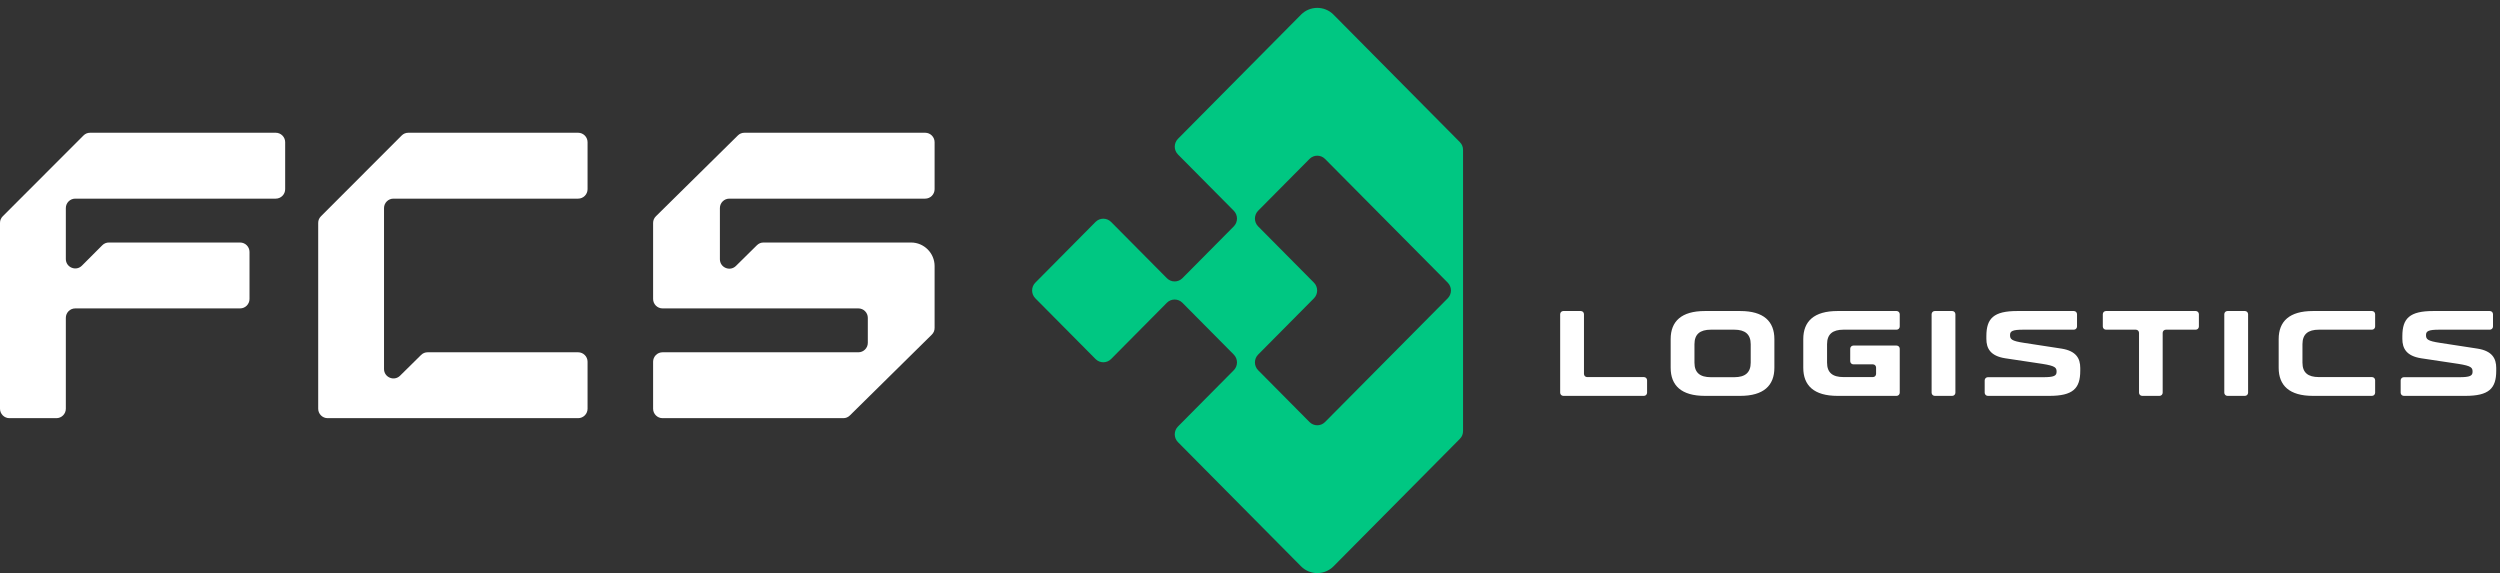
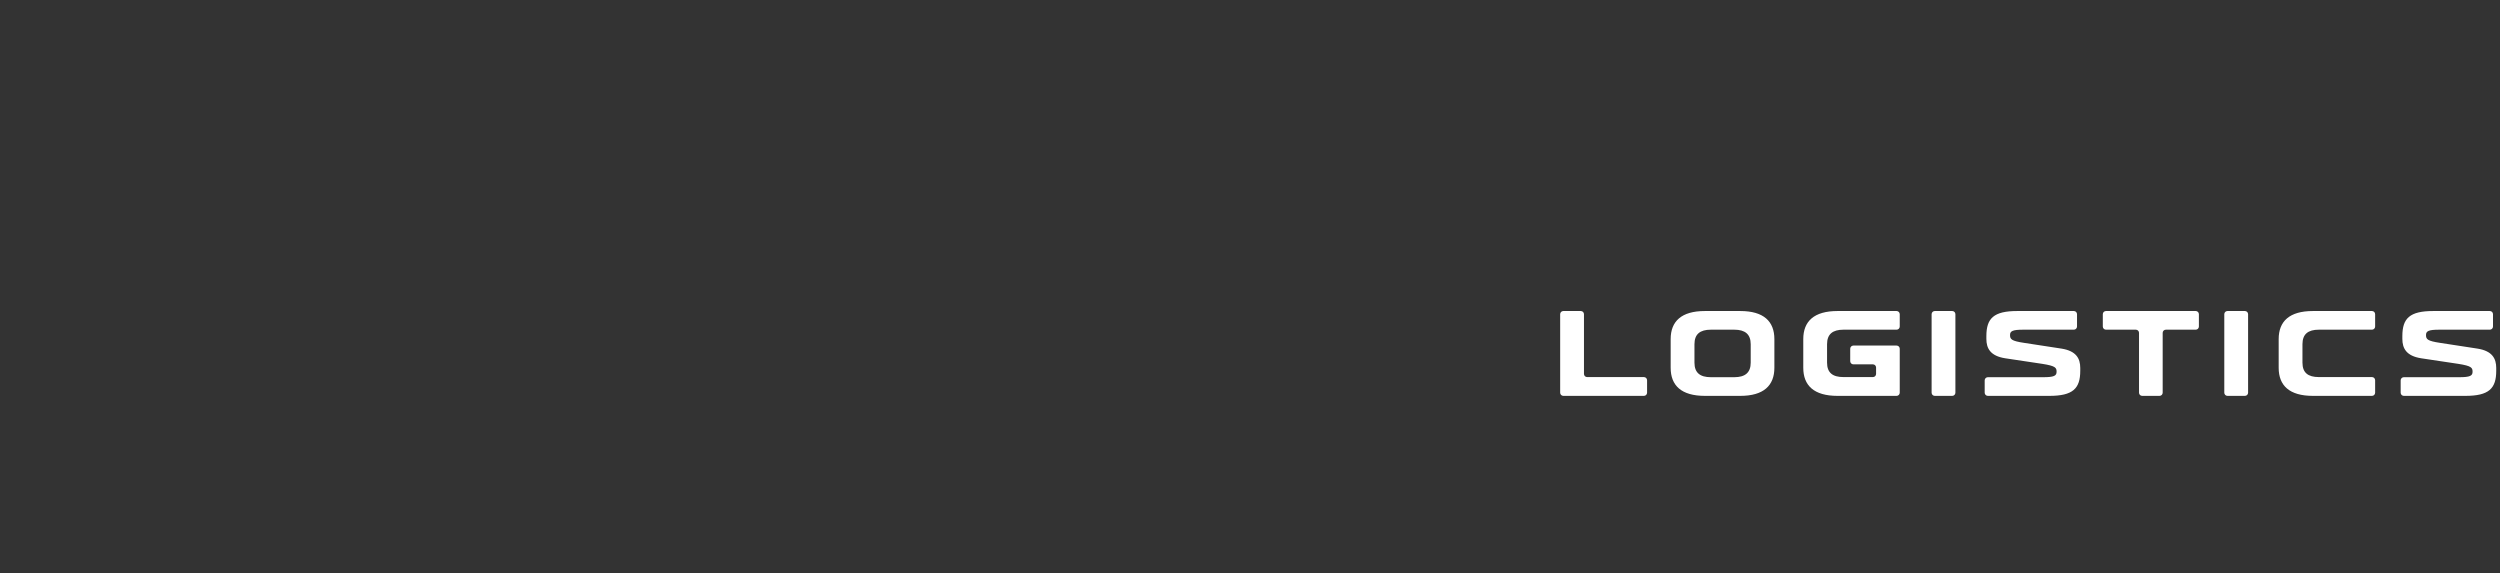
<svg xmlns="http://www.w3.org/2000/svg" width="301" height="69" viewBox="0 0 301 69" fill="none">
  <rect x="0" y="0" width="301" height="69" fill="#333333" stroke="none" />
-   <path fill-rule="evenodd" clip-rule="evenodd" d="M7.926 49.212V38.267C7.926 37.641 8.435 37.132 9.06 37.132H28.908C29.533 37.132 30.041 36.621 30.041 35.996V30.335C30.041 29.709 29.533 29.199 28.908 29.199H13.115C12.803 29.199 12.534 29.311 12.313 29.532L9.861 31.986C9.53 32.318 9.059 32.411 8.626 32.232C8.193 32.052 7.926 31.652 7.926 31.184V25.051C7.926 24.426 8.435 23.916 9.06 23.916H33.2C33.823 23.916 34.334 23.406 34.334 22.78V17.119C34.334 16.494 33.823 15.983 33.2 15.983H10.85C10.537 15.983 10.269 16.095 10.048 16.316L0.332 26.04C0.112 26.262 0 26.53 0 26.843V49.212C0 49.837 0.51 50.347 1.135 50.347H6.792C7.416 50.347 7.926 49.837 7.926 49.212ZM86.676 37.132H103.351C103.975 37.132 104.485 37.642 104.485 38.267V41.28C104.485 41.904 103.974 42.415 103.351 42.415H79.768C79.145 42.415 78.634 42.926 78.634 43.551V49.212C78.634 49.836 79.144 50.347 79.768 50.347H101.528C101.838 50.347 102.104 50.238 102.325 50.02L112.188 40.292C112.412 40.069 112.526 39.798 112.526 39.483V32.034C112.526 30.473 111.253 29.199 109.693 29.199H104.485H91.929C91.62 29.199 91.353 29.31 91.133 29.526L88.606 32.019C88.273 32.347 87.803 32.438 87.372 32.258C86.941 32.078 86.676 31.678 86.676 31.211V25.051C86.676 24.426 87.185 23.916 87.81 23.916H111.392C112.016 23.916 112.526 23.406 112.526 22.78V17.119C112.526 16.494 112.015 15.983 111.392 15.983H89.632C89.323 15.983 89.054 16.094 88.836 16.311L78.972 26.039C78.748 26.26 78.634 26.533 78.634 26.848V35.996C78.634 36.621 79.144 37.132 79.769 37.132H86.676ZM70.742 22.78V17.119C70.742 16.494 70.231 15.983 69.607 15.983H49.161C48.85 15.983 48.578 16.097 48.359 16.316L38.644 26.04C38.423 26.262 38.311 26.53 38.311 26.843V49.212C38.311 49.836 38.821 50.347 39.445 50.347H69.607C70.232 50.347 70.742 49.837 70.742 49.212V43.551C70.742 42.925 70.231 42.415 69.607 42.415H55.566H51.49H51.476C51.172 42.418 50.912 42.527 50.694 42.742L48.167 45.235C47.834 45.563 47.363 45.654 46.933 45.474C46.502 45.293 46.236 44.894 46.236 44.427V25.051C46.236 24.426 46.746 23.916 47.371 23.916H69.607C70.232 23.916 70.742 23.406 70.742 22.78Z" fill="white" />
-   <path fill-rule="evenodd" clip-rule="evenodd" d="M148.548 25.374L141.827 18.597C141.312 18.078 141.312 17.233 141.827 16.714L156.657 1.751C157.728 0.681 159.473 0.681 160.543 1.751L175.765 17.109C176.021 17.367 176.151 17.683 176.151 18.05V51.899C176.151 52.265 176.021 52.581 175.765 52.84L160.543 68.197C159.473 69.268 157.728 69.268 156.657 68.197L141.827 53.234C141.312 52.716 141.312 51.87 141.827 51.352L148.548 44.574C149.062 44.056 149.062 43.21 148.548 42.692L142.36 36.452C141.845 35.934 141.006 35.934 140.493 36.452L133.772 43.23C133.258 43.747 132.42 43.747 131.905 43.229L124.652 35.916C124.139 35.397 124.138 34.552 124.652 34.033L131.905 26.719C132.42 26.202 133.258 26.202 133.772 26.719L140.493 33.496C141.006 34.015 141.845 34.015 142.36 33.496L148.548 27.257C149.062 26.738 149.062 25.893 148.548 25.374ZM151.479 27.256L158.2 34.033C158.713 34.552 158.713 35.397 158.2 35.916L151.479 42.692C150.965 43.21 150.965 44.056 151.479 44.574L157.667 50.814C158.182 51.333 159.02 51.333 159.533 50.814L174.309 35.914C174.823 35.397 174.823 34.552 174.309 34.033L159.533 19.134C159.02 18.615 158.181 18.615 157.667 19.134L151.479 25.373C150.965 25.893 150.965 26.738 151.479 27.256Z" fill="#00C782" />
  <path fill-rule="evenodd" clip-rule="evenodd" d="M190.329 37.447H188.223C188.015 37.447 187.844 37.617 187.844 37.826V47.284C187.844 47.492 188.015 47.663 188.223 47.663H197.928C198.137 47.663 198.308 47.492 198.308 47.284V45.78C198.308 45.571 198.137 45.4 197.928 45.4H191.089C190.879 45.4 190.71 45.23 190.71 45.021V37.826C190.71 37.617 190.539 37.447 190.329 37.447ZM209.524 37.447H205.274C202.44 37.447 201.148 38.686 201.148 40.832V44.277C201.148 46.422 202.44 47.663 205.274 47.663H209.524C212.343 47.663 213.635 46.422 213.635 44.277V40.832C213.635 38.686 212.343 37.447 209.524 37.447ZM210.785 43.664C210.785 44.875 210.1 45.415 208.808 45.415H205.99C204.682 45.415 204.013 44.875 204.013 43.664V41.445C204.013 40.234 204.682 39.694 205.99 39.694H208.808C210.1 39.694 210.785 40.234 210.785 41.445V43.664ZM217.114 40.832V44.277C217.114 46.422 218.406 47.663 221.24 47.663H228.35C228.559 47.663 228.729 47.492 228.729 47.284V41.985C228.729 41.777 228.559 41.606 228.35 41.606H223.145C222.936 41.606 222.766 41.777 222.766 41.985V43.488C222.766 43.698 222.936 43.868 223.145 43.868H225.501C225.709 43.868 225.88 44.038 225.88 44.248V45.021C225.88 45.23 225.709 45.4 225.501 45.4H221.957C220.649 45.4 219.978 44.875 219.978 43.664V41.445C219.978 40.234 220.649 39.694 221.957 39.694H228.35C228.559 39.694 228.729 39.523 228.729 39.314V37.826C228.729 37.617 228.559 37.447 228.35 37.447H221.24C218.406 37.447 217.114 38.686 217.114 40.832ZM235.43 47.284V37.826C235.43 37.617 235.261 37.447 235.051 37.447H232.945C232.736 37.447 232.566 37.617 232.566 37.826V47.284C232.566 47.492 232.736 47.663 232.945 47.663H235.051C235.261 47.663 235.43 47.492 235.43 47.284ZM248.189 41.97L243.721 41.284C242.148 41.051 242.008 40.832 242.008 40.336C242.008 39.869 242.303 39.694 243.595 39.694H249.694C249.902 39.694 250.073 39.523 250.073 39.314V37.826C250.073 37.617 249.902 37.447 249.694 37.447H242.879C240.046 37.447 239.159 38.322 239.159 40.467V40.804C239.159 41.942 239.642 42.861 241.432 43.138L245.901 43.809C247.489 44.058 247.613 44.277 247.613 44.759C247.613 45.239 247.317 45.415 246.025 45.415H239.335C239.127 45.415 238.956 45.586 238.956 45.794V47.284C238.956 47.492 239.127 47.663 239.335 47.663H246.741C249.575 47.663 250.463 46.787 250.463 44.641V44.305C250.463 43.167 249.98 42.248 248.189 41.97ZM253.558 39.694H257.159C257.367 39.694 257.538 39.865 257.538 40.073V47.284C257.538 47.492 257.708 47.663 257.917 47.663H260.007C260.217 47.663 260.386 47.492 260.386 47.284V40.073C260.386 39.865 260.557 39.694 260.767 39.694H264.368C264.576 39.694 264.747 39.523 264.747 39.314V37.826C264.747 37.617 264.576 37.447 264.368 37.447H253.558C253.349 37.447 253.178 37.617 253.178 37.826V39.314C253.178 39.523 253.349 39.694 253.558 39.694ZM270.67 47.284V37.826C270.67 37.617 270.5 37.447 270.291 37.447H268.185C267.975 37.447 267.805 37.617 267.805 37.826V47.284C267.805 47.492 267.975 47.663 268.185 47.663H270.291C270.5 47.663 270.67 47.492 270.67 47.284ZM274.352 40.832V44.277C274.352 46.422 275.643 47.663 278.478 47.663H285.587C285.797 47.663 285.966 47.492 285.966 47.284V45.78C285.966 45.571 285.797 45.4 285.587 45.4H279.194C277.886 45.4 277.216 44.875 277.216 43.664V41.445C277.216 40.234 277.886 39.694 279.194 39.694H285.587C285.797 39.694 285.966 39.523 285.966 39.314V37.826C285.966 37.617 285.797 37.447 285.587 37.447H278.478C275.643 37.447 274.352 38.686 274.352 40.832ZM298.273 41.97L293.805 41.284C292.232 41.051 292.092 40.832 292.092 40.336C292.092 39.869 292.388 39.694 293.68 39.694H299.778C299.986 39.694 300.157 39.523 300.157 39.314V37.826C300.157 37.617 299.986 37.447 299.778 37.447H292.963C290.13 37.447 289.243 38.322 289.243 40.467V40.804C289.243 41.942 289.726 42.861 291.516 43.138L295.985 43.809C297.573 44.058 297.697 44.277 297.697 44.759C297.697 45.239 297.402 45.415 296.109 45.415H289.419C289.211 45.415 289.04 45.586 289.04 45.794V47.284C289.04 47.492 289.211 47.663 289.419 47.663H296.825C299.659 47.663 300.546 46.787 300.546 44.641V44.305C300.546 43.167 300.064 42.248 298.273 41.97Z" fill="white" />
</svg>